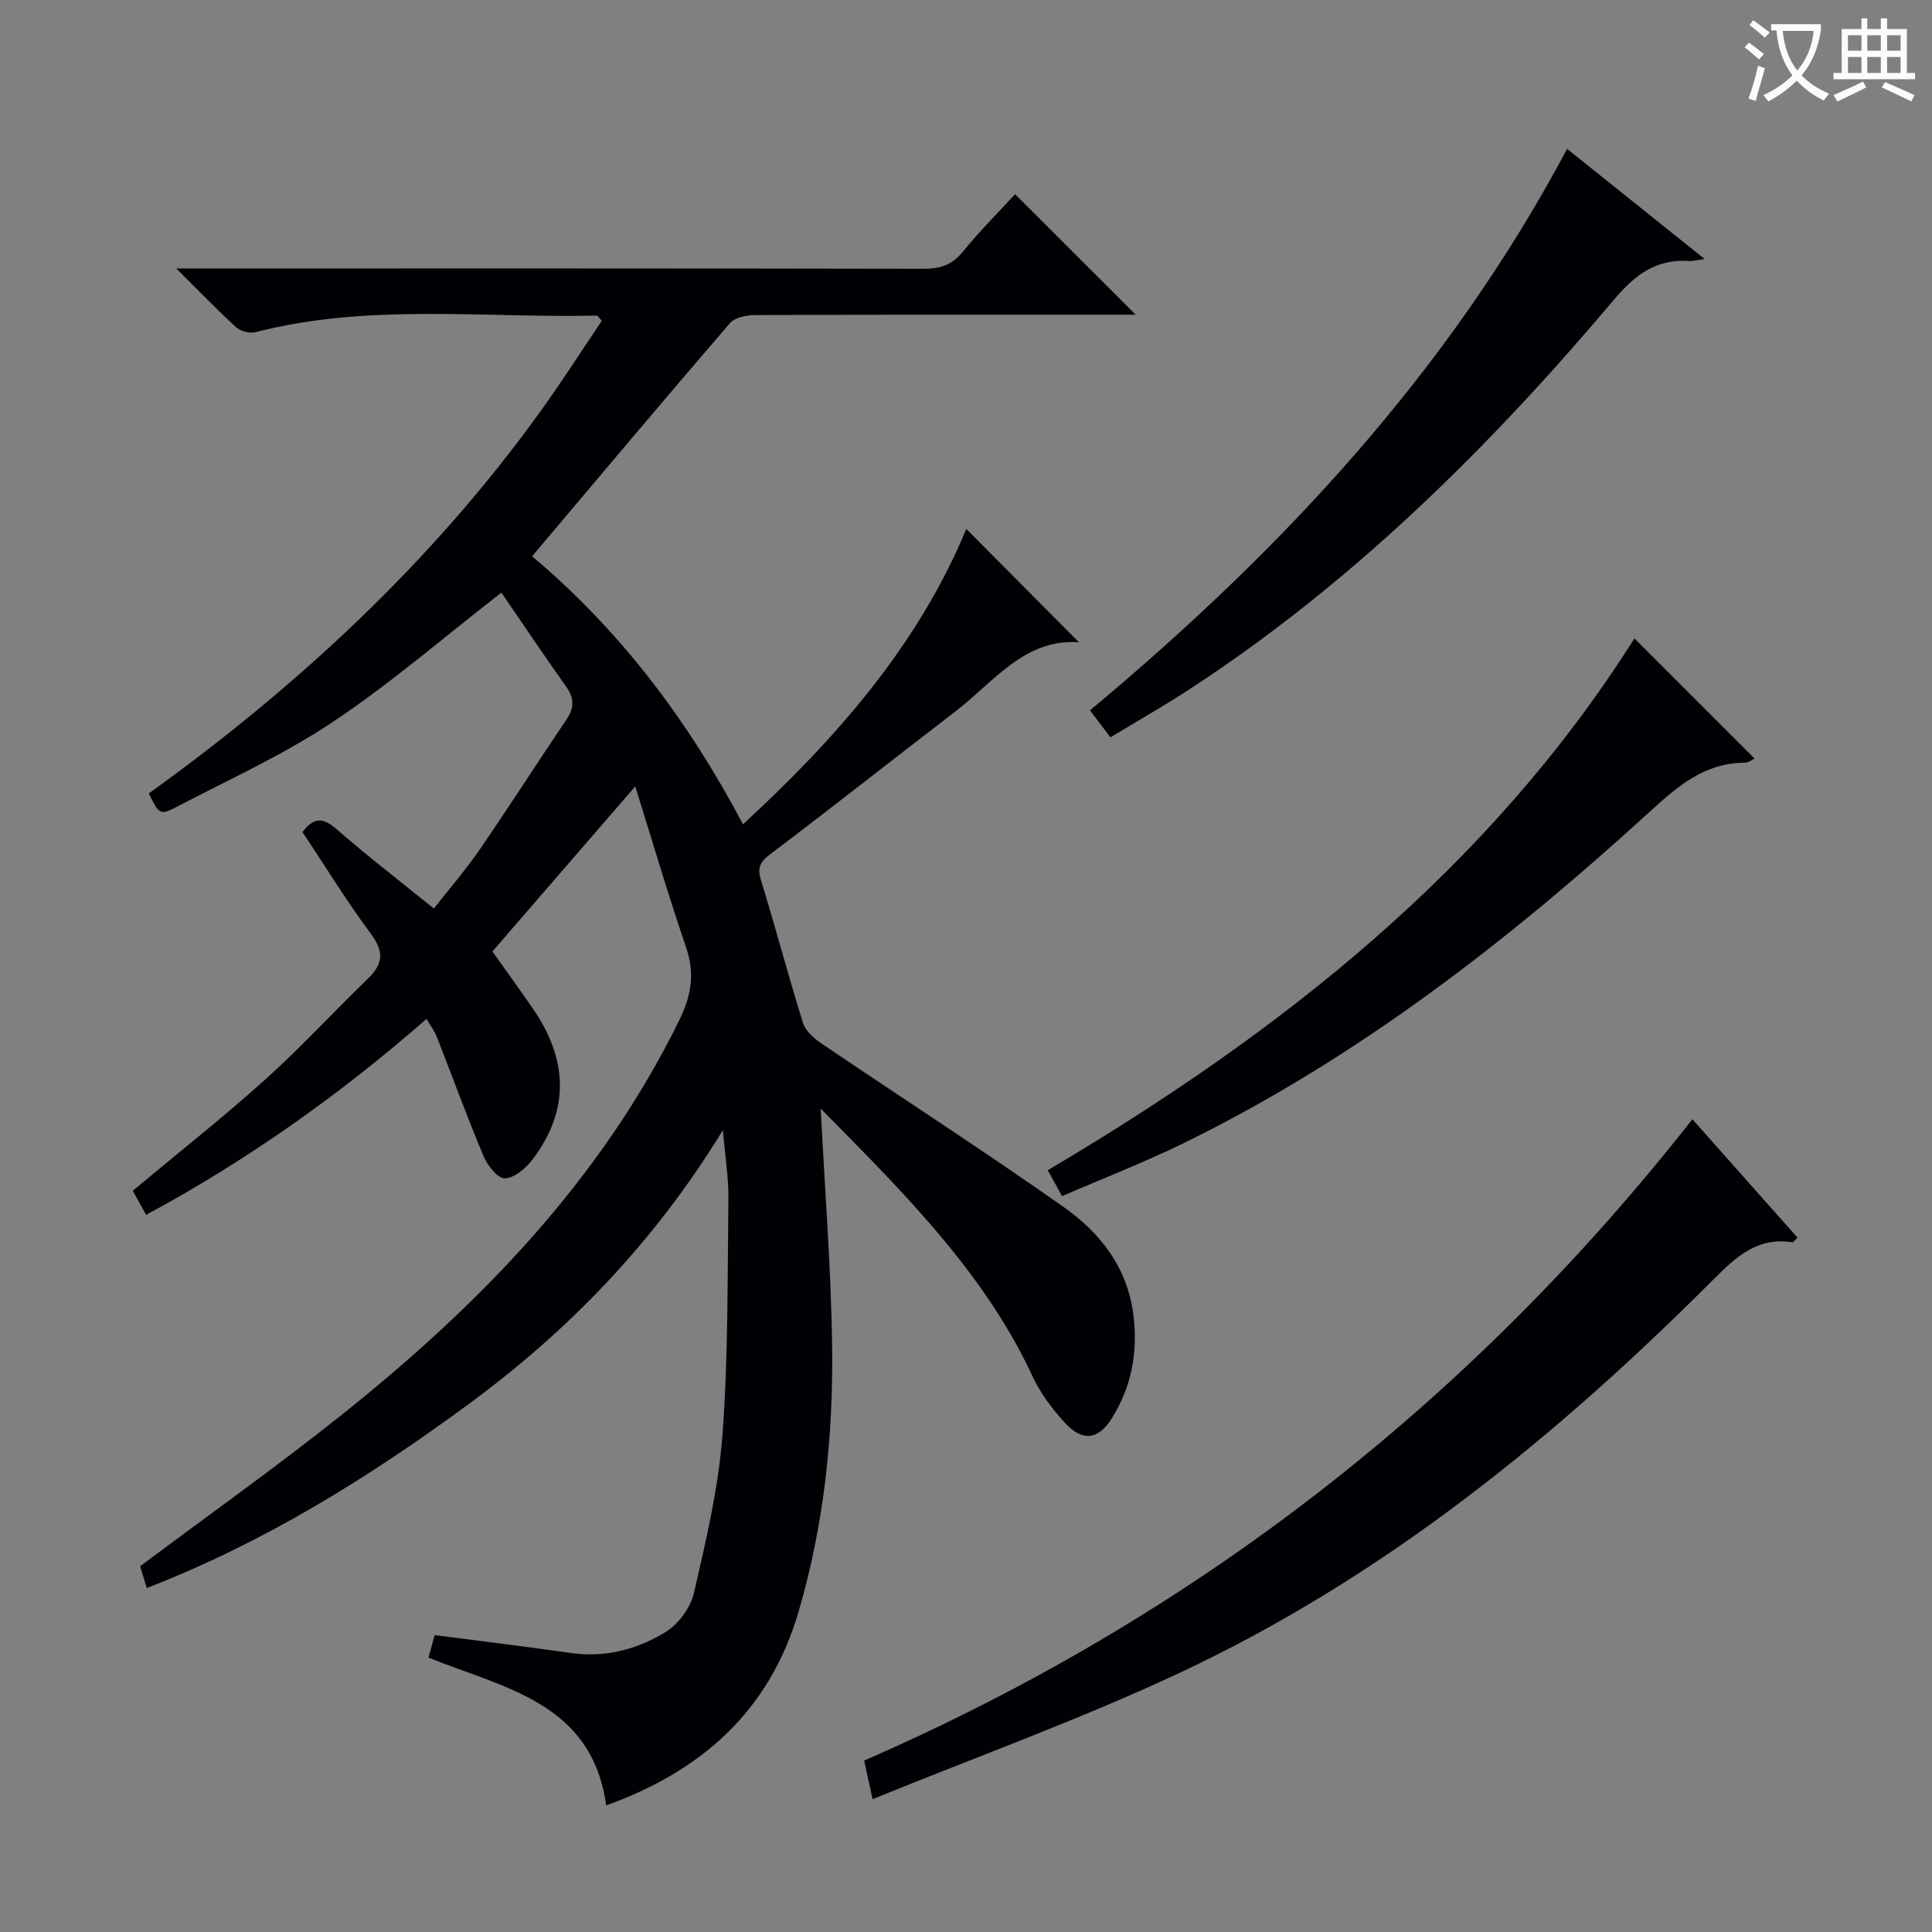
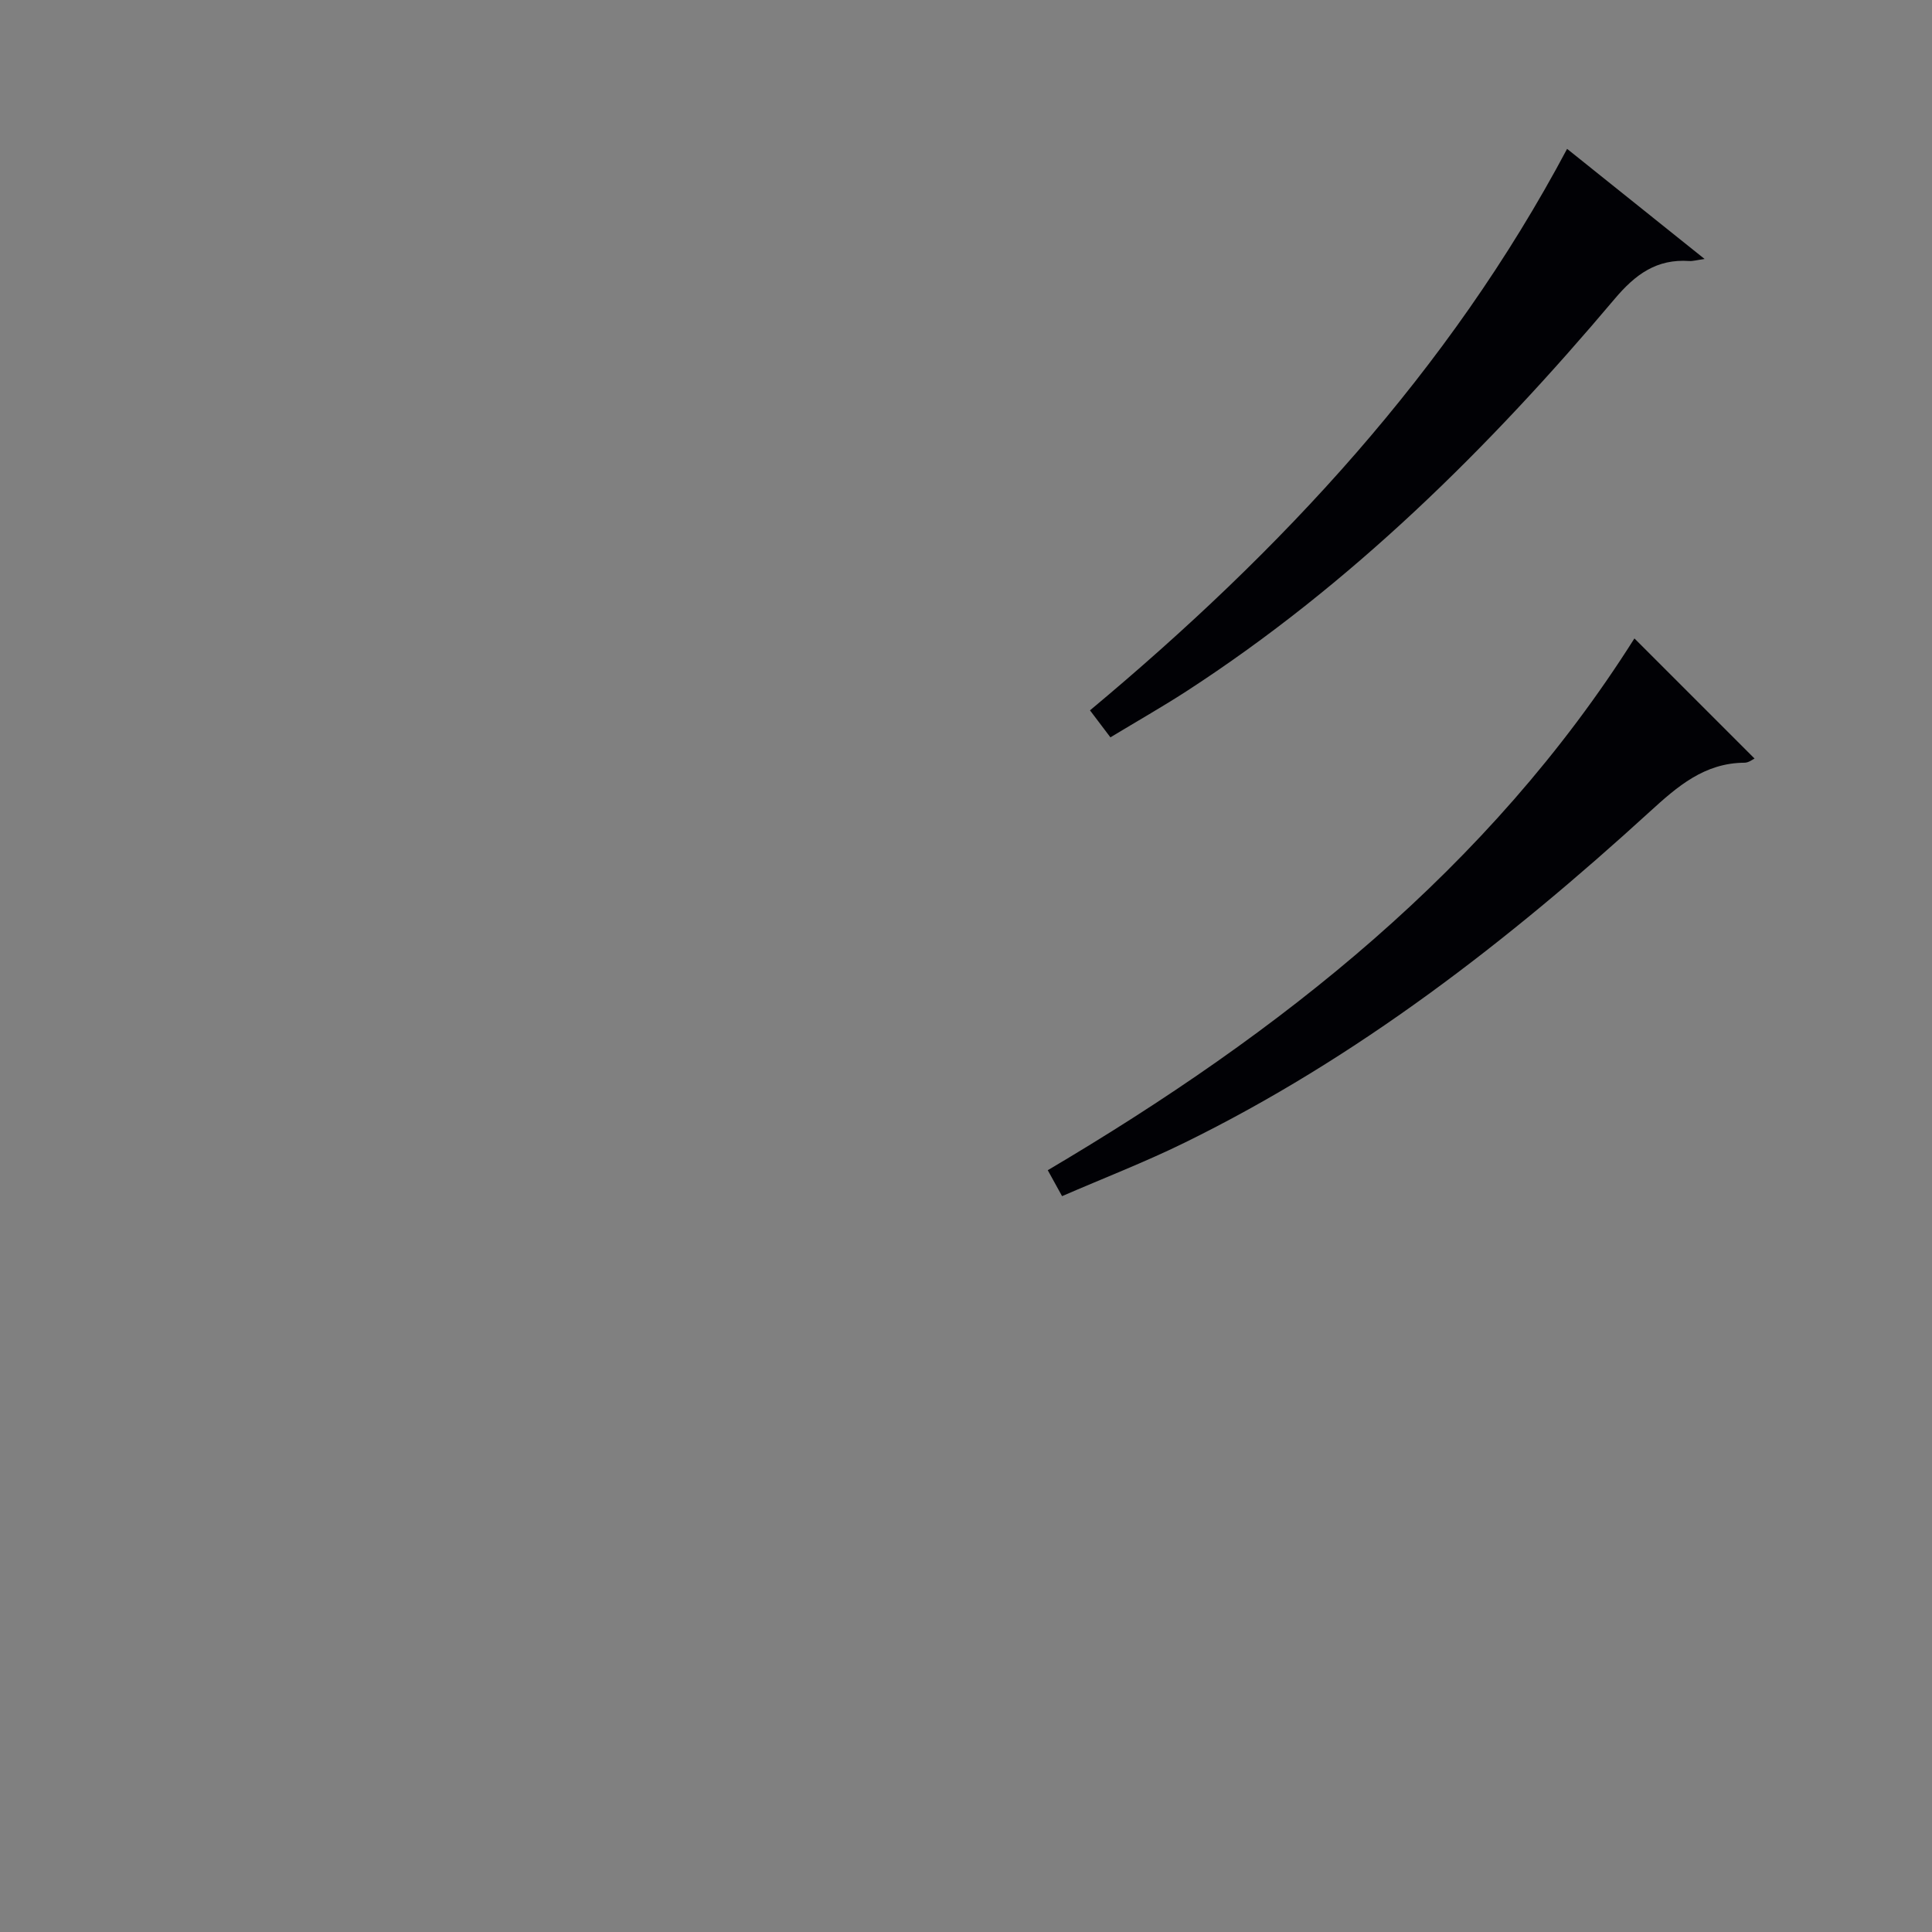
<svg xmlns="http://www.w3.org/2000/svg" enable-background="new 0 0 400 400" viewBox="0 0 400 400">
  <rect x="0" y="0" width="400" height="400" fill="#808080" stroke="none" />
  <g fill="#010105">
-     <path d="m88.71 343.19c.42-1.53.85-3.09 1.28-4.66 9.51 1.24 18.85 2.36 28.16 3.7 7.1 1.02 13.71-.72 19.56-4.27 2.7-1.64 5.27-5.1 5.97-8.17 2.49-10.81 5.08-21.74 5.9-32.75 1.21-16.25 1.02-32.6 1.23-48.91.05-4.12-.64-8.26-1.14-14.14-14.25 23.26-31.92 41.47-52.65 56.72-20.67 15.21-42.36 28.67-66.64 38.08-.56-1.88-1.03-3.44-1.36-4.52 13.98-10.47 27.95-20.38 41.33-31.03 28.64-22.8 53.87-48.6 70.27-81.98 2.49-5.07 3.29-9.67 1.43-15.12-3.7-10.8-6.91-21.77-10.53-33.33-10.25 11.84-19.73 22.8-29.57 34.18 2.54 3.58 5.53 7.69 8.41 11.88 7.19 10.45 7.69 20.97-.17 31.27-1.37 1.79-3.79 3.82-5.72 3.82-1.5 0-3.58-2.74-4.4-4.69-3.41-8.12-6.42-16.4-9.63-24.6-.46-1.18-1.27-2.22-2.14-3.71-17.94 15.68-36.99 29.21-58.05 40.56-.96-1.74-1.82-3.29-2.76-4.99 9.3-7.76 18.57-15.07 27.33-22.94 7.42-6.67 14.19-14.05 21.37-20.99 3.15-3.04 3.35-5.57.61-9.25-5.04-6.77-9.46-14-14.17-21.09 2.35-3.08 4.22-3.05 7-.63 6.4 5.58 13.13 10.76 20.2 16.48 3.24-4.15 6.59-8.01 9.47-12.19 6.12-8.91 11.95-18.02 18-26.98 1.6-2.37 1.62-4.37-.05-6.73-4.69-6.62-9.21-13.35-13.44-19.51-11.93 9.25-22.88 18.75-34.84 26.73-10.17 6.79-21.46 11.92-32.35 17.6-3.53 1.84-3.68 1.56-5.82-2.75 30.81-22.16 58.41-47.76 80.78-78.67 4.56-6.3 8.74-12.86 13.02-19.2-.63-.66-.84-1.07-1.04-1.07-23.56.53-47.3-2.59-70.61 3.42-1.19.31-3.08-.12-3.98-.94-3.9-3.54-7.56-7.36-12.48-12.24h7.21c49.16 0 98.33-.03 147.49.07 3.45.01 5.92-.78 8.16-3.54 3.46-4.25 7.35-8.14 10.81-11.91 8.23 8.22 16.33 16.32 24.98 24.96-1.85 0-3.55 0-5.25 0-24.5 0-49-.03-73.5.07-1.8.01-4.24.48-5.28 1.69-13.67 15.87-27.14 31.91-40.95 48.25 18.18 15.29 32.25 33.88 43.67 55.49 19.51-17.95 36.36-37.31 46.23-61.15 7.58 7.62 15.3 15.39 23.33 23.47-11.23-.82-17.58 8.17-25.58 14.31-12.8 9.84-25.48 19.84-38.36 29.58-2.1 1.59-2.68 2.76-1.91 5.3 3.01 9.84 5.65 19.79 8.71 29.61.51 1.65 2.23 3.17 3.75 4.21 16.66 11.28 33.58 22.21 50.04 33.78 7.75 5.44 13.49 12.67 14.66 22.82.88 7.63-.49 14.57-4.46 20.98-2.81 4.53-6.11 4.96-9.72 1.05-2.67-2.89-5.15-6.21-6.8-9.77-8-17.22-20.3-31.15-33.28-44.61-3.65-3.78-7.36-7.5-10.53-10.73.83 16.34 2.14 32.69 2.37 49.06.26 18.65-1.66 37.13-6.97 55.19-6.07 20.64-20.17 32.94-39.8 40.03-2.98-21.36-21.13-24.25-36.8-30.6z" />
-     <path d="m180.66 372.5c-.84-3.84-1.26-5.78-1.75-7.99 68.16-29.71 125.2-73.86 171.48-132.78 7.43 8.36 14.6 16.44 21.77 24.51-.63.58-.88.99-1.06.96-7.1-1.12-11.52 2.86-16.17 7.52-32.75 32.83-68.47 61.85-110.73 81.64-20.53 9.61-41.95 17.33-63.54 26.14z" />
    <path d="m363.26 157.05c-.34.15-1.19.85-2.05.86-8.32.04-13.89 4.89-19.66 10.16-29.32 26.76-60.52 50.98-96.37 68.55-8.16 4-16.67 7.29-25.29 11.03-1.13-2.05-1.98-3.59-2.96-5.37 48.2-28.49 91.37-62.45 121.46-110.1 8.47 8.48 16.65 16.65 24.87 24.87z" />
    <path d="m229.9 152.66c-1.59-2.1-2.77-3.66-4.23-5.59 39.61-33.04 74.28-70.15 98.78-116.25 9.35 7.49 18.52 14.83 28.47 22.8-1.71.24-2.45.47-3.16.42-6.73-.47-11.14 2.72-15.45 7.83-26.05 30.88-54.59 59.14-88.69 81.26-5 3.23-10.19 6.18-15.72 9.53z" />
  </g>
-   <path d="m362.1 8.8c1.1.8 2.1 1.6 3.1 2.4l-1 1.1c-1.3-1.1-2.3-2-3-2.5zm1.9 4.8c.5.2.9.4 1.4.5-.6 2.3-1.3 4.5-1.9 6.8l-1.5-.5c.8-2.1 1.4-4.3 2-6.8zm-1-9.4c1.3.9 2.4 1.8 3.4 2.5l-1 1.1c-1.4-1.2-2.4-2.1-3.2-2.6zm3.7 2.2v-1.4h10.3v1.2c-.5 3.6-1.8 6.8-4 9.4 1.5 1.6 3.4 2.8 5.7 3.8-.3.4-.7.8-1.1 1.4-2.3-1.1-4.1-2.5-5.6-4.1-1.6 1.6-3.6 3.1-5.9 4.3-.3-.5-.7-.9-1-1.3 2.4-1.1 4.4-2.5 6-4.1-1.9-2.5-3-5.6-3.3-9.3h-1.1zm8.8 0h-6.4c.3 3.3 1.3 6 3 8.2 2-2.3 3.1-5.1 3.4-8.2z" fill="#fcfbfa" />
-   <path d="m385.3 3.8h1.3v2.2h2.8v-2.2h1.3v2.2h4.1v9.1h1.7v1.3h-16.9v-1.3h1.7v-9.1h4.1v-2.2zm.4 13.1.7 1.2c-1.8.9-3.8 1.9-6 2.9-.2-.4-.5-.8-.8-1.3 2.3-1 4.3-1.9 6.1-2.8zm-3.1-6.4h2.8v-3.2h-2.8zm0 4.6h2.8v-3.3h-2.8zm4-4.6h2.8v-3.2h-2.8zm0 4.6h2.8v-3.3h-2.8zm3.7 1.9c2.1.9 4.1 1.8 6.1 2.7l-.7 1.3c-2.2-1.1-4.2-2-6.1-2.9zm3.2-9.7h-2.8v3.2h2.8zm-2.8 7.8h2.8v-3.3h-2.8z" fill="#fcfbfa" />
</svg>